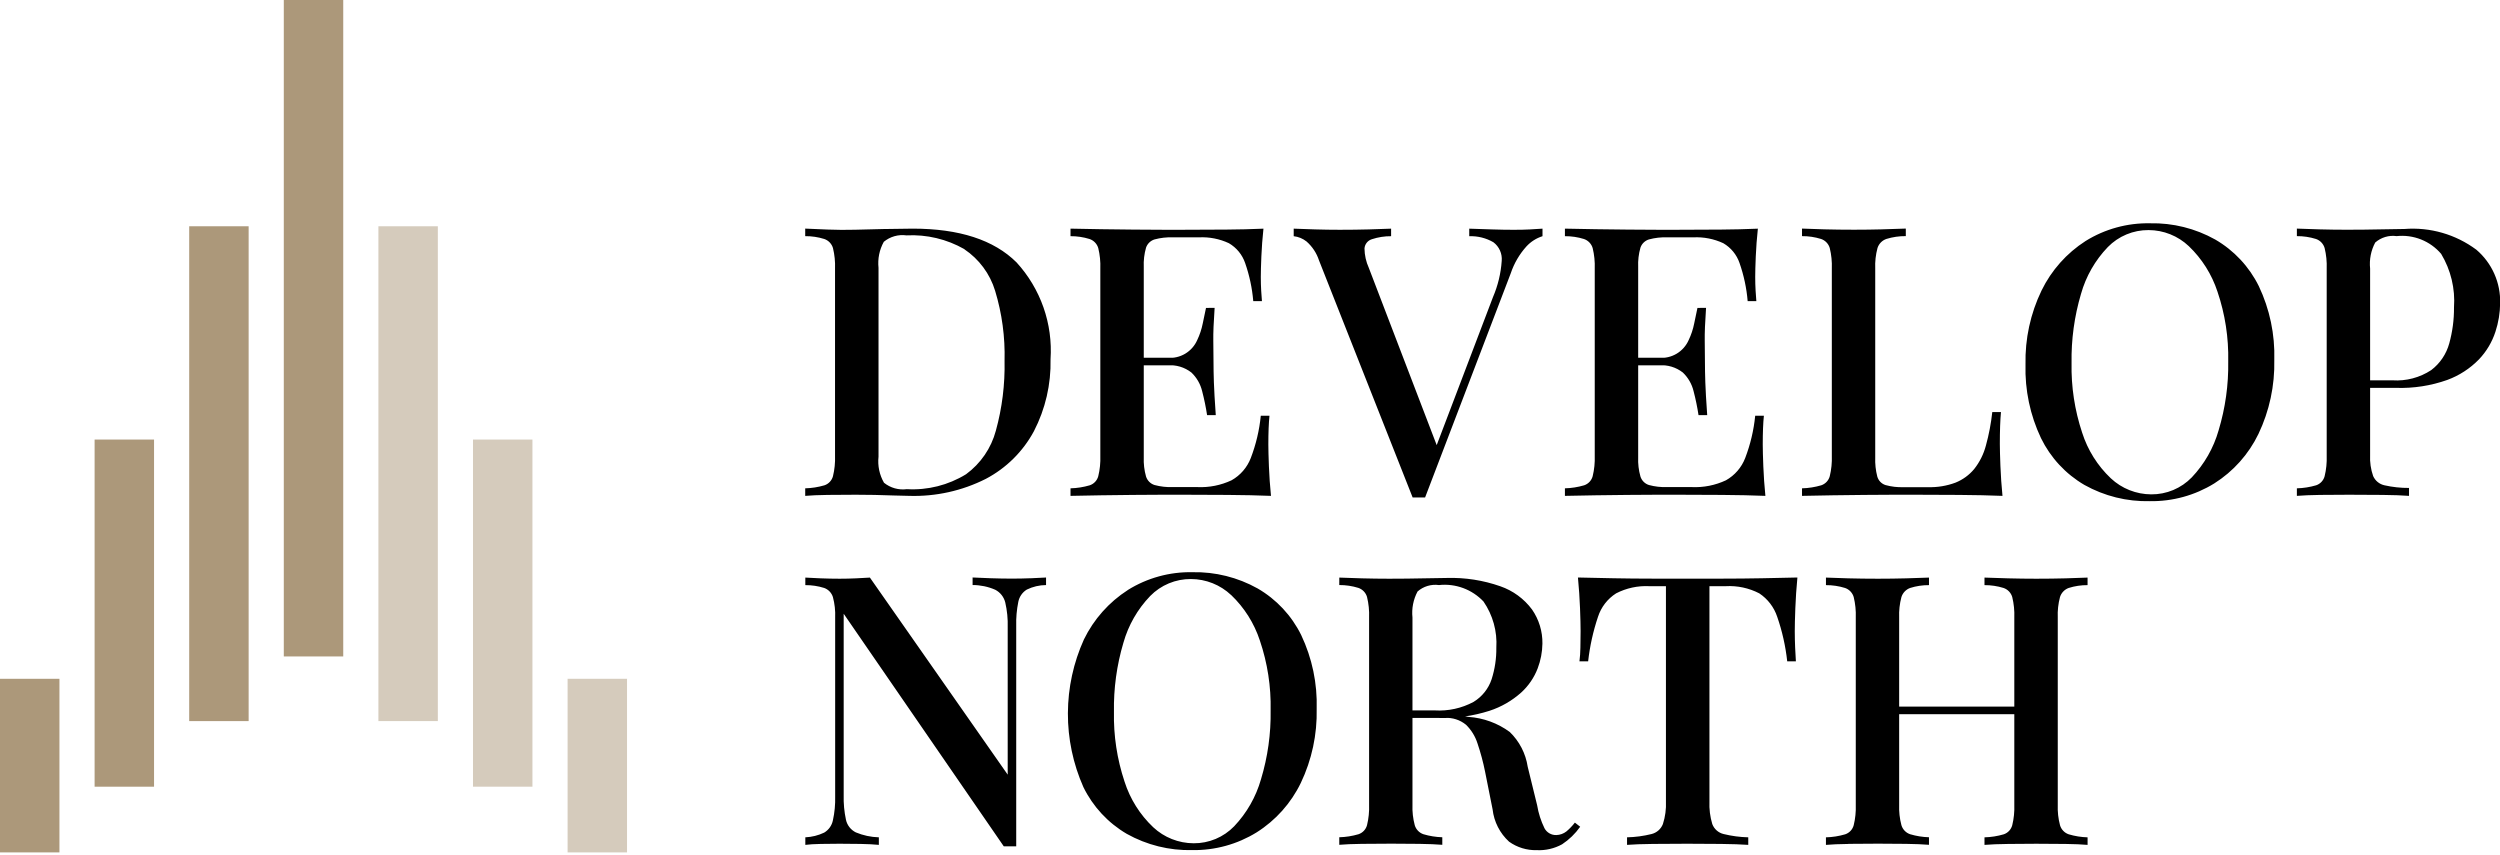
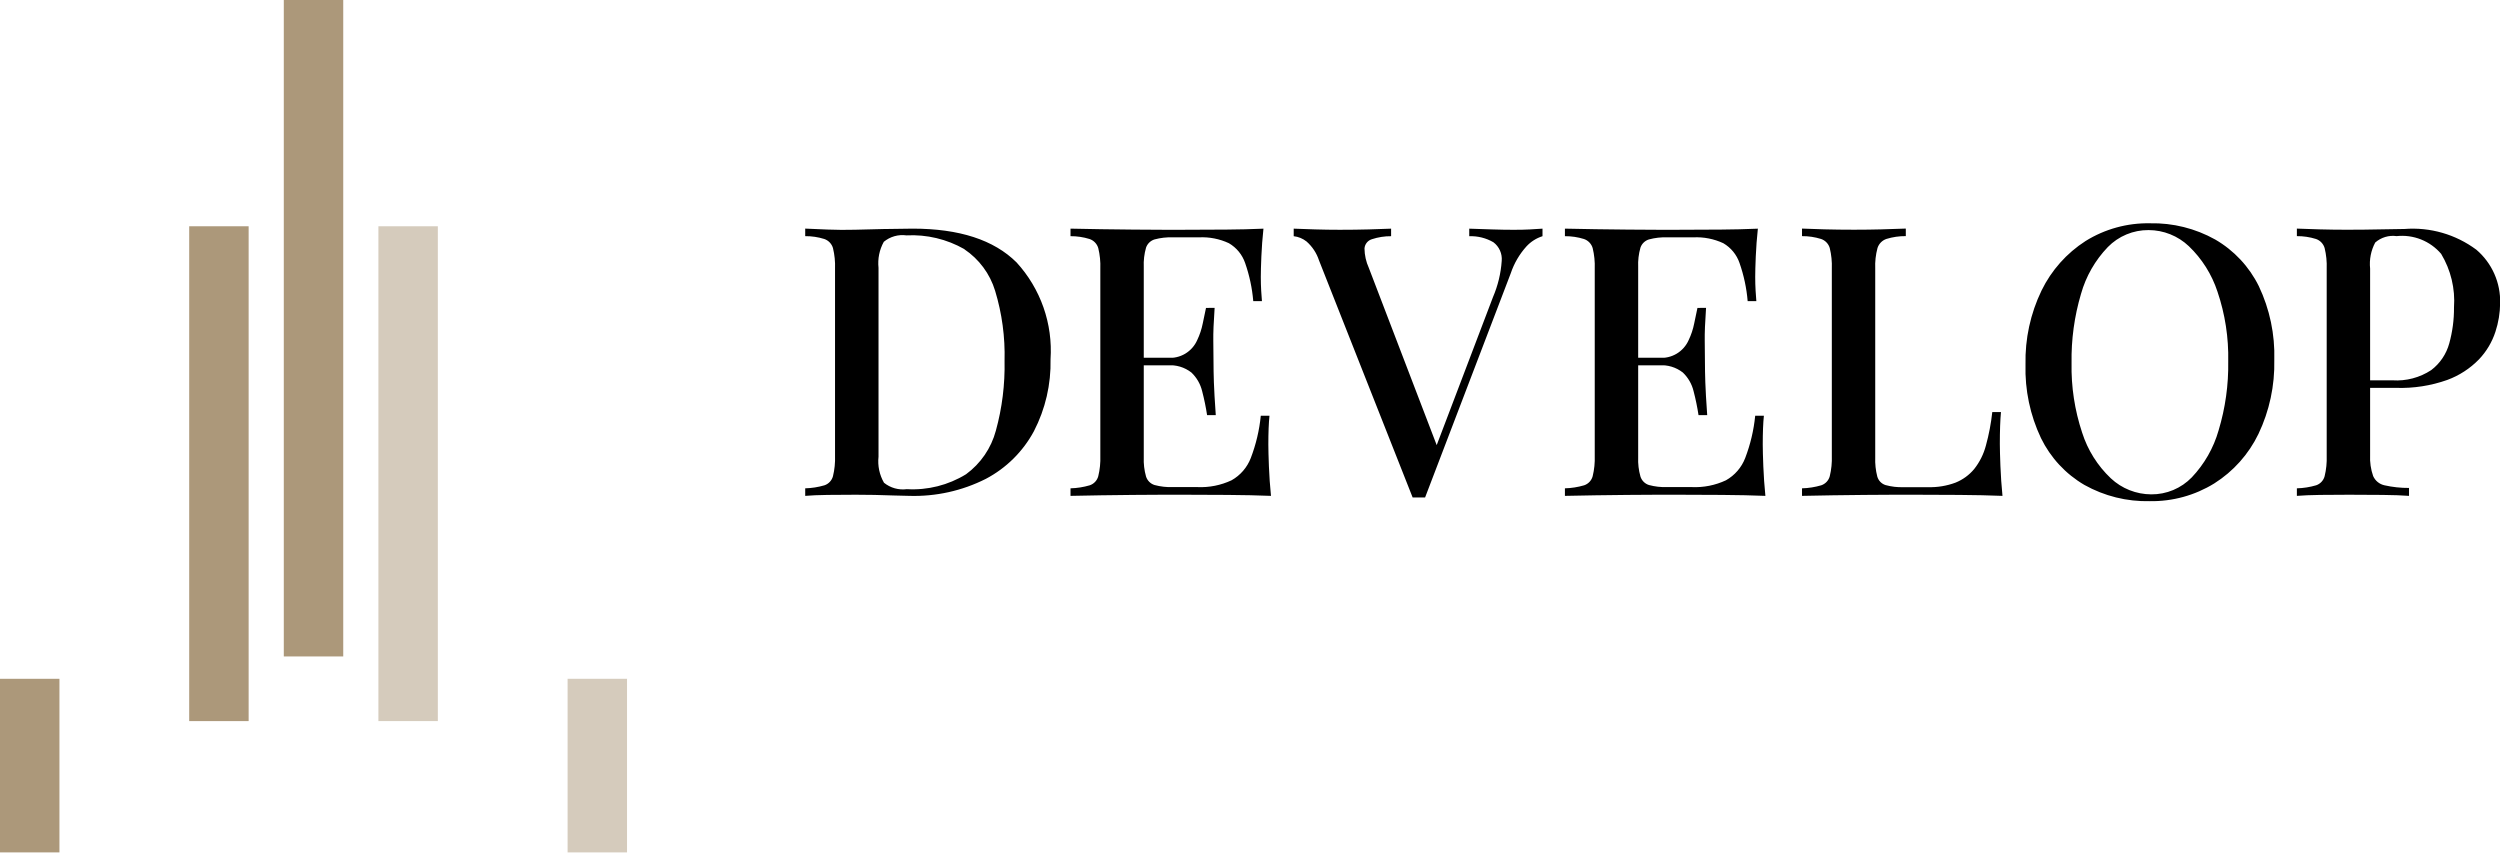
<svg xmlns="http://www.w3.org/2000/svg" width="152" height="52" viewBox="0 0 152 52" fill="none">
  <g clip-path="url(#clip0_7284_1256)">
    <path d="M17.255 0H20.869V39.912H17.255V0Z" fill="#AC987A" />
    <path opacity="0.5" d="M23.007 13.757H26.621V43.842H23.007V13.757Z" fill="#AC987A" />
-     <path opacity="0.5" d="M28.758 26.725H32.372V47.831H28.758V26.725Z" fill="#AC987A" />
    <path opacity="0.5" d="M34.51 41.272H38.123V51.825H34.51V41.272Z" fill="#AC987A" />
    <path d="M0 41.272H3.614V51.824H0V41.272Z" fill="#AC987A" />
-     <path d="M5.752 26.725H9.366V47.831H5.752V26.725Z" fill="#AC987A" />
    <path d="M11.503 13.757H15.117V43.843H11.503V13.757Z" fill="#AC987A" />
    <path d="M139.65 14.357C140.043 14.354 140.434 14.412 140.809 14.529C140.935 14.572 141.048 14.644 141.14 14.74C141.232 14.836 141.3 14.953 141.337 15.08C141.437 15.489 141.479 15.91 141.463 16.331V27.715C141.478 28.132 141.436 28.549 141.337 28.955C141.303 29.082 141.238 29.199 141.148 29.295C141.058 29.391 140.946 29.464 140.821 29.506C140.44 29.618 140.047 29.68 139.65 29.69V30.149C140.032 30.118 140.503 30.099 141.062 30.091C141.621 30.083 142.207 30.079 142.818 30.08C143.522 30.08 144.203 30.084 144.861 30.091C145.519 30.098 146.055 30.118 146.468 30.149V29.667C145.966 29.67 145.466 29.616 144.976 29.506C144.825 29.473 144.684 29.405 144.564 29.308C144.444 29.21 144.35 29.085 144.287 28.944C144.144 28.535 144.082 28.102 144.103 27.67V16.33C144.046 15.783 144.154 15.231 144.413 14.746C144.589 14.591 144.796 14.476 145.02 14.409C145.245 14.341 145.481 14.323 145.713 14.356C146.218 14.302 146.729 14.372 147.201 14.56C147.673 14.748 148.092 15.048 148.422 15.435C149.011 16.415 149.284 17.553 149.203 18.694C149.209 19.43 149.112 20.164 148.916 20.874C148.74 21.524 148.353 22.098 147.816 22.504C147.12 22.961 146.294 23.178 145.463 23.124H143.443V23.583H145.693C146.747 23.616 147.799 23.453 148.793 23.101C149.521 22.834 150.18 22.406 150.721 21.85C151.175 21.373 151.517 20.8 151.721 20.174C151.905 19.614 152.002 19.03 152.008 18.441C152.026 17.824 151.905 17.211 151.655 16.647C151.405 16.083 151.031 15.582 150.562 15.182C149.305 14.248 147.753 13.8 146.192 13.922C145.917 13.922 145.446 13.93 144.78 13.945C144.114 13.96 143.414 13.968 142.68 13.968C142.129 13.968 141.575 13.96 141.016 13.945C140.457 13.93 140.002 13.914 139.65 13.899V14.357ZM133.078 14.965C133.878 15.729 134.477 16.68 134.822 17.731C135.286 19.097 135.507 20.534 135.476 21.977C135.499 23.395 135.301 24.808 134.891 26.166C134.586 27.236 134.027 28.216 133.261 29.024C132.941 29.354 132.558 29.616 132.134 29.794C131.71 29.971 131.254 30.061 130.794 30.057C129.881 30.053 129.004 29.705 128.338 29.081C127.531 28.318 126.931 27.362 126.594 26.304C126.14 24.939 125.922 23.507 125.951 22.069C125.927 20.648 126.121 19.232 126.525 17.869C126.826 16.8 127.386 15.822 128.155 15.022C128.478 14.692 128.863 14.43 129.289 14.253C129.715 14.075 130.173 13.986 130.634 13.989C131.544 13.991 132.417 14.34 133.078 14.965ZM126.801 14.655C125.651 15.394 124.726 16.434 124.127 17.662C123.45 19.064 123.116 20.606 123.151 22.162C123.108 23.707 123.43 25.241 124.092 26.638C124.672 27.826 125.59 28.817 126.732 29.484C127.944 30.162 129.315 30.503 130.703 30.471C132.088 30.494 133.45 30.12 134.628 29.392C135.787 28.66 136.717 27.619 137.313 26.385C137.982 24.981 138.312 23.44 138.277 21.885C138.323 20.336 138 18.798 137.336 17.398C136.751 16.212 135.829 15.226 134.685 14.563C133.477 13.887 132.11 13.547 130.726 13.576C129.341 13.549 127.978 13.923 126.801 14.655ZM114.461 13.944C113.888 13.959 113.31 13.967 112.728 13.967C112.085 13.967 111.485 13.959 110.928 13.944C110.371 13.929 109.915 13.913 109.562 13.898V14.357C109.955 14.354 110.346 14.412 110.721 14.529C110.847 14.572 110.96 14.644 111.052 14.74C111.144 14.836 111.212 14.953 111.249 15.08C111.349 15.489 111.391 15.91 111.375 16.331V27.715C111.39 28.132 111.348 28.549 111.249 28.955C111.215 29.082 111.15 29.199 111.06 29.295C110.969 29.391 110.857 29.464 110.732 29.506C110.352 29.618 109.958 29.68 109.562 29.69V30.149C110.162 30.134 110.786 30.122 111.433 30.114L113.361 30.091C113.996 30.084 114.589 30.08 115.14 30.08H116.494C117.259 30.08 118.132 30.084 119.111 30.091C120.09 30.098 120.97 30.118 121.751 30.149C121.69 29.522 121.648 28.913 121.625 28.324C121.602 27.735 121.591 27.287 121.59 26.981C121.59 26.186 121.613 25.543 121.659 25.053H121.131C121.056 25.743 120.926 26.427 120.741 27.096C120.604 27.614 120.362 28.099 120.029 28.519C119.725 28.884 119.335 29.168 118.893 29.345C118.361 29.543 117.796 29.636 117.229 29.62H115.735C115.367 29.634 115 29.591 114.645 29.494C114.525 29.457 114.415 29.39 114.327 29.3C114.239 29.21 114.175 29.099 114.14 28.978C114.041 28.596 113.999 28.201 114.014 27.807V16.33C113.996 15.908 114.043 15.486 114.152 15.079C114.193 14.951 114.263 14.835 114.356 14.74C114.45 14.644 114.565 14.572 114.691 14.528C115.074 14.41 115.473 14.352 115.873 14.356V13.897C115.506 13.912 115.035 13.928 114.461 13.943M103.205 18.722L103.005 19.675C102.936 20.021 102.824 20.357 102.672 20.675C102.52 21.022 102.264 21.312 101.938 21.506C101.613 21.699 101.235 21.786 100.858 21.754V22.213C101.382 22.17 101.902 22.326 102.316 22.649C102.639 22.956 102.866 23.351 102.97 23.785C103.096 24.265 103.196 24.751 103.27 25.242H103.798C103.737 24.37 103.698 23.703 103.683 23.242C103.668 22.781 103.66 22.36 103.66 21.979C103.66 21.597 103.656 21.176 103.648 20.717C103.64 20.258 103.667 19.591 103.728 18.717L103.205 18.722ZM98.913 22.211H103.068V21.752H98.913V22.211ZM104.479 13.959C103.584 13.966 102.784 13.97 102.079 13.97H100.725C100.174 13.97 99.581 13.966 98.946 13.959L97.018 13.936C96.367 13.929 95.744 13.917 95.147 13.901V14.36C95.54 14.357 95.931 14.415 96.306 14.532C96.432 14.575 96.545 14.647 96.637 14.743C96.729 14.839 96.797 14.956 96.834 15.083C96.934 15.492 96.976 15.913 96.96 16.334V27.715C96.975 28.132 96.933 28.549 96.834 28.955C96.8 29.082 96.735 29.199 96.645 29.295C96.555 29.391 96.442 29.464 96.317 29.506C95.937 29.618 95.543 29.68 95.147 29.69V30.149C95.747 30.134 96.371 30.122 97.018 30.114L98.946 30.091C99.581 30.084 100.174 30.08 100.725 30.08H102.079C102.844 30.08 103.717 30.084 104.696 30.091C105.675 30.098 106.555 30.118 107.336 30.149C107.275 29.537 107.233 28.94 107.21 28.358C107.187 27.776 107.176 27.331 107.175 27.022C107.175 26.303 107.198 25.721 107.244 25.277H106.716C106.629 26.157 106.424 27.022 106.108 27.848C105.887 28.422 105.473 28.901 104.937 29.202C104.289 29.506 103.576 29.648 102.86 29.615H101.368C100.993 29.629 100.618 29.587 100.255 29.489C100.134 29.451 100.024 29.384 99.934 29.294C99.844 29.204 99.777 29.094 99.739 28.973C99.631 28.592 99.585 28.197 99.601 27.802V16.239C99.583 15.84 99.63 15.441 99.739 15.057C99.779 14.939 99.847 14.832 99.937 14.745C100.027 14.658 100.136 14.594 100.255 14.557C100.618 14.459 100.993 14.417 101.368 14.431H102.952C103.58 14.399 104.207 14.522 104.777 14.787C105.24 15.057 105.591 15.485 105.764 15.992C106.026 16.741 106.192 17.52 106.258 18.31H106.786C106.771 18.142 106.755 17.928 106.74 17.667C106.725 17.406 106.717 17.131 106.717 16.841C106.717 16.55 106.728 16.133 106.751 15.59C106.774 15.047 106.816 14.484 106.878 13.903C106.174 13.934 105.374 13.954 104.478 13.961M93.025 13.949C92.75 13.964 92.421 13.972 92.038 13.972C91.625 13.972 91.189 13.964 90.73 13.949L89.33 13.903V14.362C89.844 14.343 90.354 14.47 90.799 14.729C90.973 14.86 91.111 15.032 91.199 15.231C91.288 15.43 91.324 15.648 91.304 15.865C91.253 16.62 91.074 17.361 90.776 18.057L87.058 27.835L87.471 27.376L83.225 16.289C83.056 15.917 82.966 15.515 82.961 15.107C82.97 14.979 83.018 14.857 83.097 14.757C83.177 14.656 83.285 14.583 83.408 14.545C83.786 14.42 84.181 14.358 84.579 14.361V13.902C84.242 13.917 83.795 13.933 83.236 13.948C82.677 13.963 82.084 13.971 81.457 13.971C80.967 13.971 80.467 13.963 79.957 13.948C79.447 13.933 79.014 13.917 78.657 13.902V14.361C78.942 14.392 79.213 14.504 79.437 14.682C79.788 14.99 80.05 15.386 80.195 15.83L85.888 30.245H86.646L91.856 16.61C92.058 16.007 92.383 15.452 92.809 14.98C93.075 14.692 93.411 14.479 93.784 14.361V13.902C93.555 13.917 93.302 13.933 93.027 13.948M73.325 18.722L73.125 19.675C73.056 20.021 72.944 20.357 72.792 20.675C72.64 21.022 72.384 21.312 72.059 21.506C71.734 21.699 71.356 21.786 70.979 21.754V22.213C71.502 22.17 72.023 22.326 72.437 22.649C72.76 22.956 72.987 23.351 73.091 23.785C73.216 24.265 73.317 24.751 73.391 25.242H73.919C73.858 24.37 73.819 23.703 73.804 23.242C73.789 22.781 73.781 22.36 73.781 21.979C73.781 21.597 73.777 21.176 73.769 20.717C73.761 20.258 73.788 19.591 73.849 18.717L73.325 18.722ZM69.033 22.211H73.188V21.752H69.033V22.211ZM74.419 13.959C73.524 13.966 72.724 13.97 72.019 13.97H70.665C70.114 13.97 69.521 13.966 68.886 13.959L66.958 13.936C66.307 13.929 65.684 13.917 65.087 13.901V14.36C65.48 14.357 65.871 14.415 66.246 14.532C66.372 14.575 66.485 14.647 66.577 14.743C66.669 14.839 66.737 14.956 66.774 15.083C66.874 15.492 66.916 15.913 66.9 16.334V27.715C66.915 28.132 66.873 28.549 66.774 28.955C66.74 29.082 66.675 29.199 66.585 29.295C66.495 29.391 66.382 29.464 66.257 29.506C65.877 29.618 65.483 29.68 65.087 29.69V30.149C65.687 30.134 66.311 30.122 66.958 30.114L68.886 30.091C69.521 30.084 70.114 30.08 70.665 30.08H72.019C72.784 30.08 73.657 30.084 74.636 30.091C75.615 30.098 76.495 30.118 77.276 30.149C77.215 29.537 77.173 28.94 77.15 28.358C77.127 27.776 77.116 27.331 77.115 27.022C77.115 26.303 77.138 25.721 77.184 25.277H76.656C76.569 26.157 76.364 27.022 76.048 27.848C75.827 28.422 75.413 28.901 74.877 29.202C74.228 29.506 73.516 29.648 72.8 29.615H71.308C70.933 29.629 70.558 29.587 70.195 29.489C70.074 29.451 69.964 29.384 69.874 29.294C69.784 29.204 69.717 29.094 69.679 28.973C69.571 28.592 69.525 28.197 69.541 27.802V16.239C69.523 15.84 69.57 15.441 69.679 15.057C69.719 14.939 69.787 14.832 69.877 14.745C69.967 14.658 70.076 14.594 70.195 14.557C70.558 14.459 70.933 14.417 71.308 14.431H72.892C73.52 14.399 74.147 14.521 74.717 14.787C75.18 15.057 75.531 15.485 75.704 15.992C75.966 16.741 76.132 17.52 76.198 18.31H76.726C76.711 18.142 76.695 17.928 76.68 17.667C76.665 17.406 76.657 17.131 76.657 16.841C76.657 16.55 76.668 16.133 76.691 15.59C76.714 15.047 76.756 14.484 76.818 13.903C76.114 13.934 75.314 13.954 74.418 13.961M58.632 15.154C59.528 15.755 60.189 16.647 60.503 17.679C60.922 19.058 61.116 20.496 61.077 21.937C61.107 23.37 60.93 24.801 60.549 26.183C60.265 27.248 59.625 28.183 58.736 28.834C57.657 29.498 56.401 29.815 55.136 29.741C54.89 29.774 54.64 29.756 54.401 29.689C54.162 29.622 53.94 29.507 53.747 29.351C53.47 28.872 53.354 28.317 53.414 27.767V16.285C53.356 15.736 53.468 15.183 53.736 14.701C53.926 14.544 54.147 14.428 54.384 14.361C54.621 14.294 54.869 14.277 55.113 14.311C56.343 14.247 57.566 14.538 58.636 15.149M53.835 13.922C53.154 13.937 52.538 13.953 51.987 13.968C51.436 13.983 50.882 13.98 50.323 13.957L48.957 13.899V14.358C49.35 14.355 49.741 14.413 50.116 14.53C50.242 14.573 50.355 14.645 50.447 14.741C50.539 14.837 50.607 14.954 50.644 15.081C50.744 15.49 50.786 15.911 50.77 16.332V27.715C50.785 28.132 50.743 28.549 50.644 28.955C50.61 29.082 50.545 29.199 50.455 29.295C50.365 29.391 50.253 29.464 50.128 29.506C49.747 29.618 49.354 29.68 48.957 29.69V30.149C49.309 30.118 49.764 30.099 50.323 30.091C50.882 30.083 51.452 30.079 52.033 30.08C52.366 30.08 52.741 30.084 53.158 30.091C53.575 30.098 53.975 30.11 54.358 30.126C54.748 30.141 55.058 30.149 55.288 30.149C56.899 30.197 58.497 29.842 59.936 29.116C61.179 28.462 62.198 27.453 62.863 26.216C63.561 24.866 63.908 23.362 63.873 21.843C63.944 20.773 63.798 19.7 63.443 18.688C63.087 17.676 62.531 16.746 61.807 15.955C60.43 14.586 58.326 13.901 55.495 13.901C55.066 13.901 54.512 13.909 53.831 13.924" fill="black" />
-     <path d="M123.504 42.963H114.437V43.422H123.504V42.963ZM112.383 51.307C112.942 51.3 113.542 51.296 114.183 51.295C114.764 51.295 115.334 51.299 115.893 51.307C116.452 51.315 116.915 51.334 117.282 51.364V50.905C116.893 50.894 116.508 50.832 116.135 50.721C116.009 50.678 115.895 50.606 115.803 50.51C115.711 50.414 115.643 50.297 115.606 50.17C115.499 49.766 115.453 49.348 115.469 48.93V37.546C115.452 37.126 115.499 36.705 115.607 36.299C115.647 36.173 115.716 36.057 115.807 35.962C115.899 35.866 116.012 35.793 116.136 35.748C116.507 35.631 116.894 35.573 117.283 35.576V35.117C116.916 35.132 116.453 35.148 115.894 35.163C115.335 35.178 114.765 35.186 114.184 35.186C113.541 35.186 112.941 35.178 112.384 35.163C111.827 35.148 111.371 35.132 111.018 35.117V35.576C111.411 35.574 111.802 35.632 112.177 35.748C112.303 35.791 112.416 35.863 112.508 35.959C112.6 36.055 112.668 36.172 112.705 36.299C112.805 36.708 112.847 37.129 112.831 37.55V48.935C112.846 49.352 112.804 49.769 112.705 50.175C112.671 50.302 112.606 50.419 112.516 50.515C112.426 50.611 112.313 50.684 112.188 50.726C111.807 50.838 111.414 50.9 111.017 50.91V51.369C111.369 51.338 111.824 51.319 112.383 51.312M122.093 51.312C122.667 51.305 123.237 51.301 123.803 51.3C124.445 51.3 125.042 51.304 125.593 51.312C126.144 51.32 126.588 51.339 126.925 51.369V50.91C126.536 50.899 126.15 50.837 125.777 50.726C125.651 50.683 125.538 50.611 125.446 50.515C125.354 50.419 125.286 50.303 125.249 50.175C125.142 49.771 125.096 49.353 125.112 48.935V37.546C125.094 37.126 125.14 36.705 125.248 36.299C125.288 36.173 125.356 36.057 125.448 35.962C125.539 35.866 125.652 35.793 125.776 35.748C126.147 35.631 126.535 35.573 126.924 35.576V35.117C126.587 35.132 126.143 35.148 125.592 35.163C125.041 35.178 124.444 35.186 123.802 35.186C123.235 35.186 122.665 35.178 122.092 35.163C121.519 35.148 121.04 35.132 120.657 35.117V35.576C121.05 35.574 121.441 35.632 121.816 35.748C121.942 35.791 122.055 35.863 122.147 35.959C122.239 36.055 122.307 36.172 122.344 36.299C122.444 36.708 122.486 37.129 122.47 37.55V48.935C122.485 49.352 122.443 49.769 122.344 50.175C122.31 50.302 122.245 50.419 122.155 50.515C122.065 50.611 121.953 50.684 121.828 50.726C121.447 50.838 121.054 50.9 120.657 50.91V51.369C121.039 51.338 121.518 51.319 122.093 51.312ZM107.117 35.158C106.321 35.173 105.533 35.181 104.753 35.181H100.461C99.665 35.181 98.877 35.173 98.097 35.158C97.317 35.143 96.598 35.127 95.939 35.112C96 35.755 96.043 36.378 96.066 36.983C96.089 37.588 96.101 38.051 96.1 38.372C96.1 38.724 96.096 39.061 96.088 39.382C96.084 39.658 96.065 39.934 96.031 40.208H96.559C96.662 39.286 96.863 38.378 97.159 37.499C97.349 36.911 97.738 36.408 98.259 36.076C98.882 35.755 99.579 35.604 100.279 35.64H101.289V48.724C101.31 49.19 101.248 49.657 101.105 50.101C101.047 50.25 100.954 50.383 100.835 50.489C100.715 50.594 100.571 50.67 100.416 50.709C99.928 50.831 99.427 50.898 98.924 50.909V51.368C99.324 51.337 99.848 51.318 100.496 51.311C101.144 51.304 101.837 51.3 102.576 51.299C103.279 51.299 103.968 51.303 104.641 51.311C105.314 51.319 105.865 51.338 106.294 51.368V50.909C105.788 50.897 105.285 50.83 104.794 50.709C104.638 50.672 104.494 50.597 104.374 50.491C104.254 50.385 104.162 50.251 104.106 50.101C103.972 49.655 103.914 49.189 103.934 48.724V35.64H104.921C105.629 35.599 106.335 35.75 106.964 36.076C107.476 36.415 107.86 36.916 108.054 37.499C108.358 38.376 108.562 39.285 108.663 40.208H109.19C109.175 39.978 109.16 39.703 109.145 39.382C109.13 39.061 109.123 38.725 109.122 38.372C109.122 38.051 109.133 37.588 109.156 36.983C109.179 36.378 109.221 35.755 109.282 35.112C108.639 35.127 107.92 35.143 107.124 35.158M85.353 43.651H87.832C88.302 43.618 88.767 43.765 89.132 44.064C89.455 44.379 89.696 44.769 89.832 45.2C90.021 45.76 90.175 46.331 90.291 46.91L90.75 49.21C90.835 49.964 91.191 50.661 91.75 51.173C92.241 51.525 92.834 51.706 93.437 51.689C93.973 51.715 94.505 51.592 94.975 51.333C95.405 51.049 95.778 50.687 96.075 50.266L95.753 50.014C95.6 50.212 95.427 50.392 95.236 50.553C95.062 50.688 94.849 50.765 94.628 50.771C94.481 50.777 94.335 50.741 94.207 50.668C94.079 50.595 93.975 50.488 93.905 50.358C93.689 49.916 93.538 49.444 93.458 48.958L92.884 46.617C92.762 45.812 92.379 45.07 91.794 44.505C91.061 43.966 90.189 43.648 89.281 43.587C89.006 43.541 88.706 43.503 88.381 43.472C88.056 43.441 87.659 43.408 87.188 43.372C86.713 43.334 86.086 43.301 85.306 43.272L85.353 43.651ZM81.428 35.571C81.821 35.569 82.212 35.627 82.587 35.743C82.713 35.786 82.826 35.858 82.918 35.954C83.01 36.05 83.078 36.166 83.115 36.294C83.215 36.703 83.257 37.124 83.241 37.545V48.93C83.256 49.347 83.214 49.764 83.115 50.17C83.081 50.297 83.016 50.414 82.926 50.51C82.836 50.606 82.723 50.679 82.598 50.721C82.218 50.833 81.825 50.895 81.428 50.905V51.364C81.78 51.333 82.235 51.314 82.793 51.307C83.351 51.3 83.951 51.296 84.593 51.295C85.174 51.295 85.744 51.299 86.303 51.307C86.862 51.315 87.325 51.334 87.692 51.364V50.905C87.303 50.894 86.917 50.832 86.544 50.721C86.418 50.678 86.305 50.606 86.213 50.51C86.121 50.414 86.053 50.297 86.016 50.17C85.909 49.766 85.862 49.348 85.878 48.93V37.546C85.821 36.999 85.929 36.447 86.188 35.962C86.364 35.807 86.571 35.692 86.796 35.625C87.02 35.558 87.256 35.539 87.488 35.572C87.986 35.518 88.49 35.581 88.96 35.754C89.43 35.928 89.853 36.208 90.197 36.572C90.764 37.396 91.039 38.386 90.977 39.384C90.985 40.034 90.888 40.681 90.69 41.3C90.498 41.875 90.108 42.363 89.59 42.677C88.869 43.063 88.054 43.242 87.237 43.193H85.263V43.652H87.463C88.514 43.683 89.562 43.535 90.563 43.216C91.276 42.983 91.933 42.604 92.492 42.103C92.936 41.698 93.278 41.195 93.492 40.634C93.674 40.154 93.771 39.647 93.779 39.134C93.791 38.393 93.57 37.666 93.147 37.057C92.661 36.403 91.989 35.911 91.219 35.645C90.177 35.279 89.076 35.108 87.971 35.14C87.696 35.14 87.225 35.148 86.559 35.163C85.893 35.178 85.193 35.186 84.459 35.186C83.908 35.186 83.354 35.178 82.795 35.163C82.236 35.148 81.781 35.132 81.43 35.117L81.428 35.571ZM74.856 36.179C75.656 36.943 76.255 37.894 76.6 38.945C77.064 40.311 77.285 41.748 77.254 43.191C77.277 44.609 77.079 46.022 76.668 47.38C76.363 48.45 75.804 49.431 75.038 50.238C74.718 50.568 74.335 50.83 73.911 51.008C73.487 51.185 73.031 51.275 72.571 51.271C71.659 51.267 70.781 50.919 70.115 50.296C69.308 49.533 68.708 48.577 68.371 47.519C67.917 46.154 67.699 44.722 67.728 43.284C67.704 41.863 67.897 40.446 68.302 39.084C68.603 38.016 69.162 37.038 69.931 36.238C70.254 35.908 70.639 35.646 71.065 35.469C71.491 35.291 71.949 35.202 72.41 35.205C73.32 35.208 74.194 35.556 74.855 36.181M68.577 35.871C67.427 36.609 66.502 37.65 65.903 38.878C65.266 40.287 64.934 41.815 64.928 43.362C64.922 44.908 65.243 46.439 65.869 47.853C66.449 49.041 67.368 50.032 68.509 50.699C69.721 51.377 71.092 51.718 72.48 51.686C73.865 51.709 75.227 51.335 76.405 50.607C77.564 49.876 78.494 48.834 79.09 47.6C79.759 46.196 80.089 44.655 80.054 43.1C80.1 41.551 79.777 40.013 79.113 38.612C78.529 37.426 77.606 36.439 76.462 35.777C75.253 35.102 73.886 34.761 72.502 34.79C71.117 34.762 69.754 35.137 68.577 35.869M62.667 35.157C62.284 35.172 61.902 35.18 61.519 35.18C61.119 35.18 60.691 35.172 60.234 35.157C59.777 35.142 59.411 35.126 59.134 35.111V35.57C59.608 35.57 60.077 35.667 60.511 35.857C60.661 35.935 60.793 36.044 60.898 36.176C61.002 36.309 61.078 36.462 61.119 36.626C61.234 37.122 61.284 37.632 61.268 38.141V47.099L52.89 35.117C52.645 35.132 52.362 35.148 52.041 35.163C51.72 35.178 51.39 35.186 51.053 35.186C50.671 35.186 50.288 35.178 49.905 35.163C49.522 35.148 49.208 35.132 48.964 35.117V35.576C49.353 35.573 49.741 35.631 50.112 35.748C50.237 35.793 50.349 35.866 50.441 35.962C50.532 36.057 50.6 36.173 50.64 36.299C50.749 36.706 50.796 37.128 50.778 37.55V48.43C50.791 48.916 50.745 49.401 50.64 49.876C50.609 50.03 50.546 50.176 50.455 50.305C50.364 50.433 50.247 50.541 50.112 50.622C49.753 50.794 49.362 50.891 48.964 50.909V51.368C49.209 51.337 49.522 51.318 49.905 51.311C50.288 51.304 50.668 51.3 51.046 51.299C51.446 51.299 51.871 51.303 52.321 51.311C52.771 51.319 53.142 51.338 53.434 51.368V50.909C52.953 50.896 52.478 50.794 52.034 50.609C51.883 50.534 51.75 50.426 51.646 50.293C51.542 50.16 51.469 50.005 51.434 49.84C51.329 49.347 51.282 48.844 51.296 48.34V37.316L61.029 51.456H61.786V38.05C61.773 37.561 61.816 37.072 61.913 36.593C61.943 36.44 62.004 36.294 62.093 36.166C62.181 36.037 62.296 35.929 62.429 35.847C62.794 35.668 63.194 35.574 63.6 35.572V35.113C63.355 35.128 63.042 35.144 62.659 35.159" fill="black" />
  </g>
  <defs>
    <clipPath id="clip0_7284_1256">
      <rect width="152" height="51.825" fill="white" />
    </clipPath>
  </defs>
</svg>